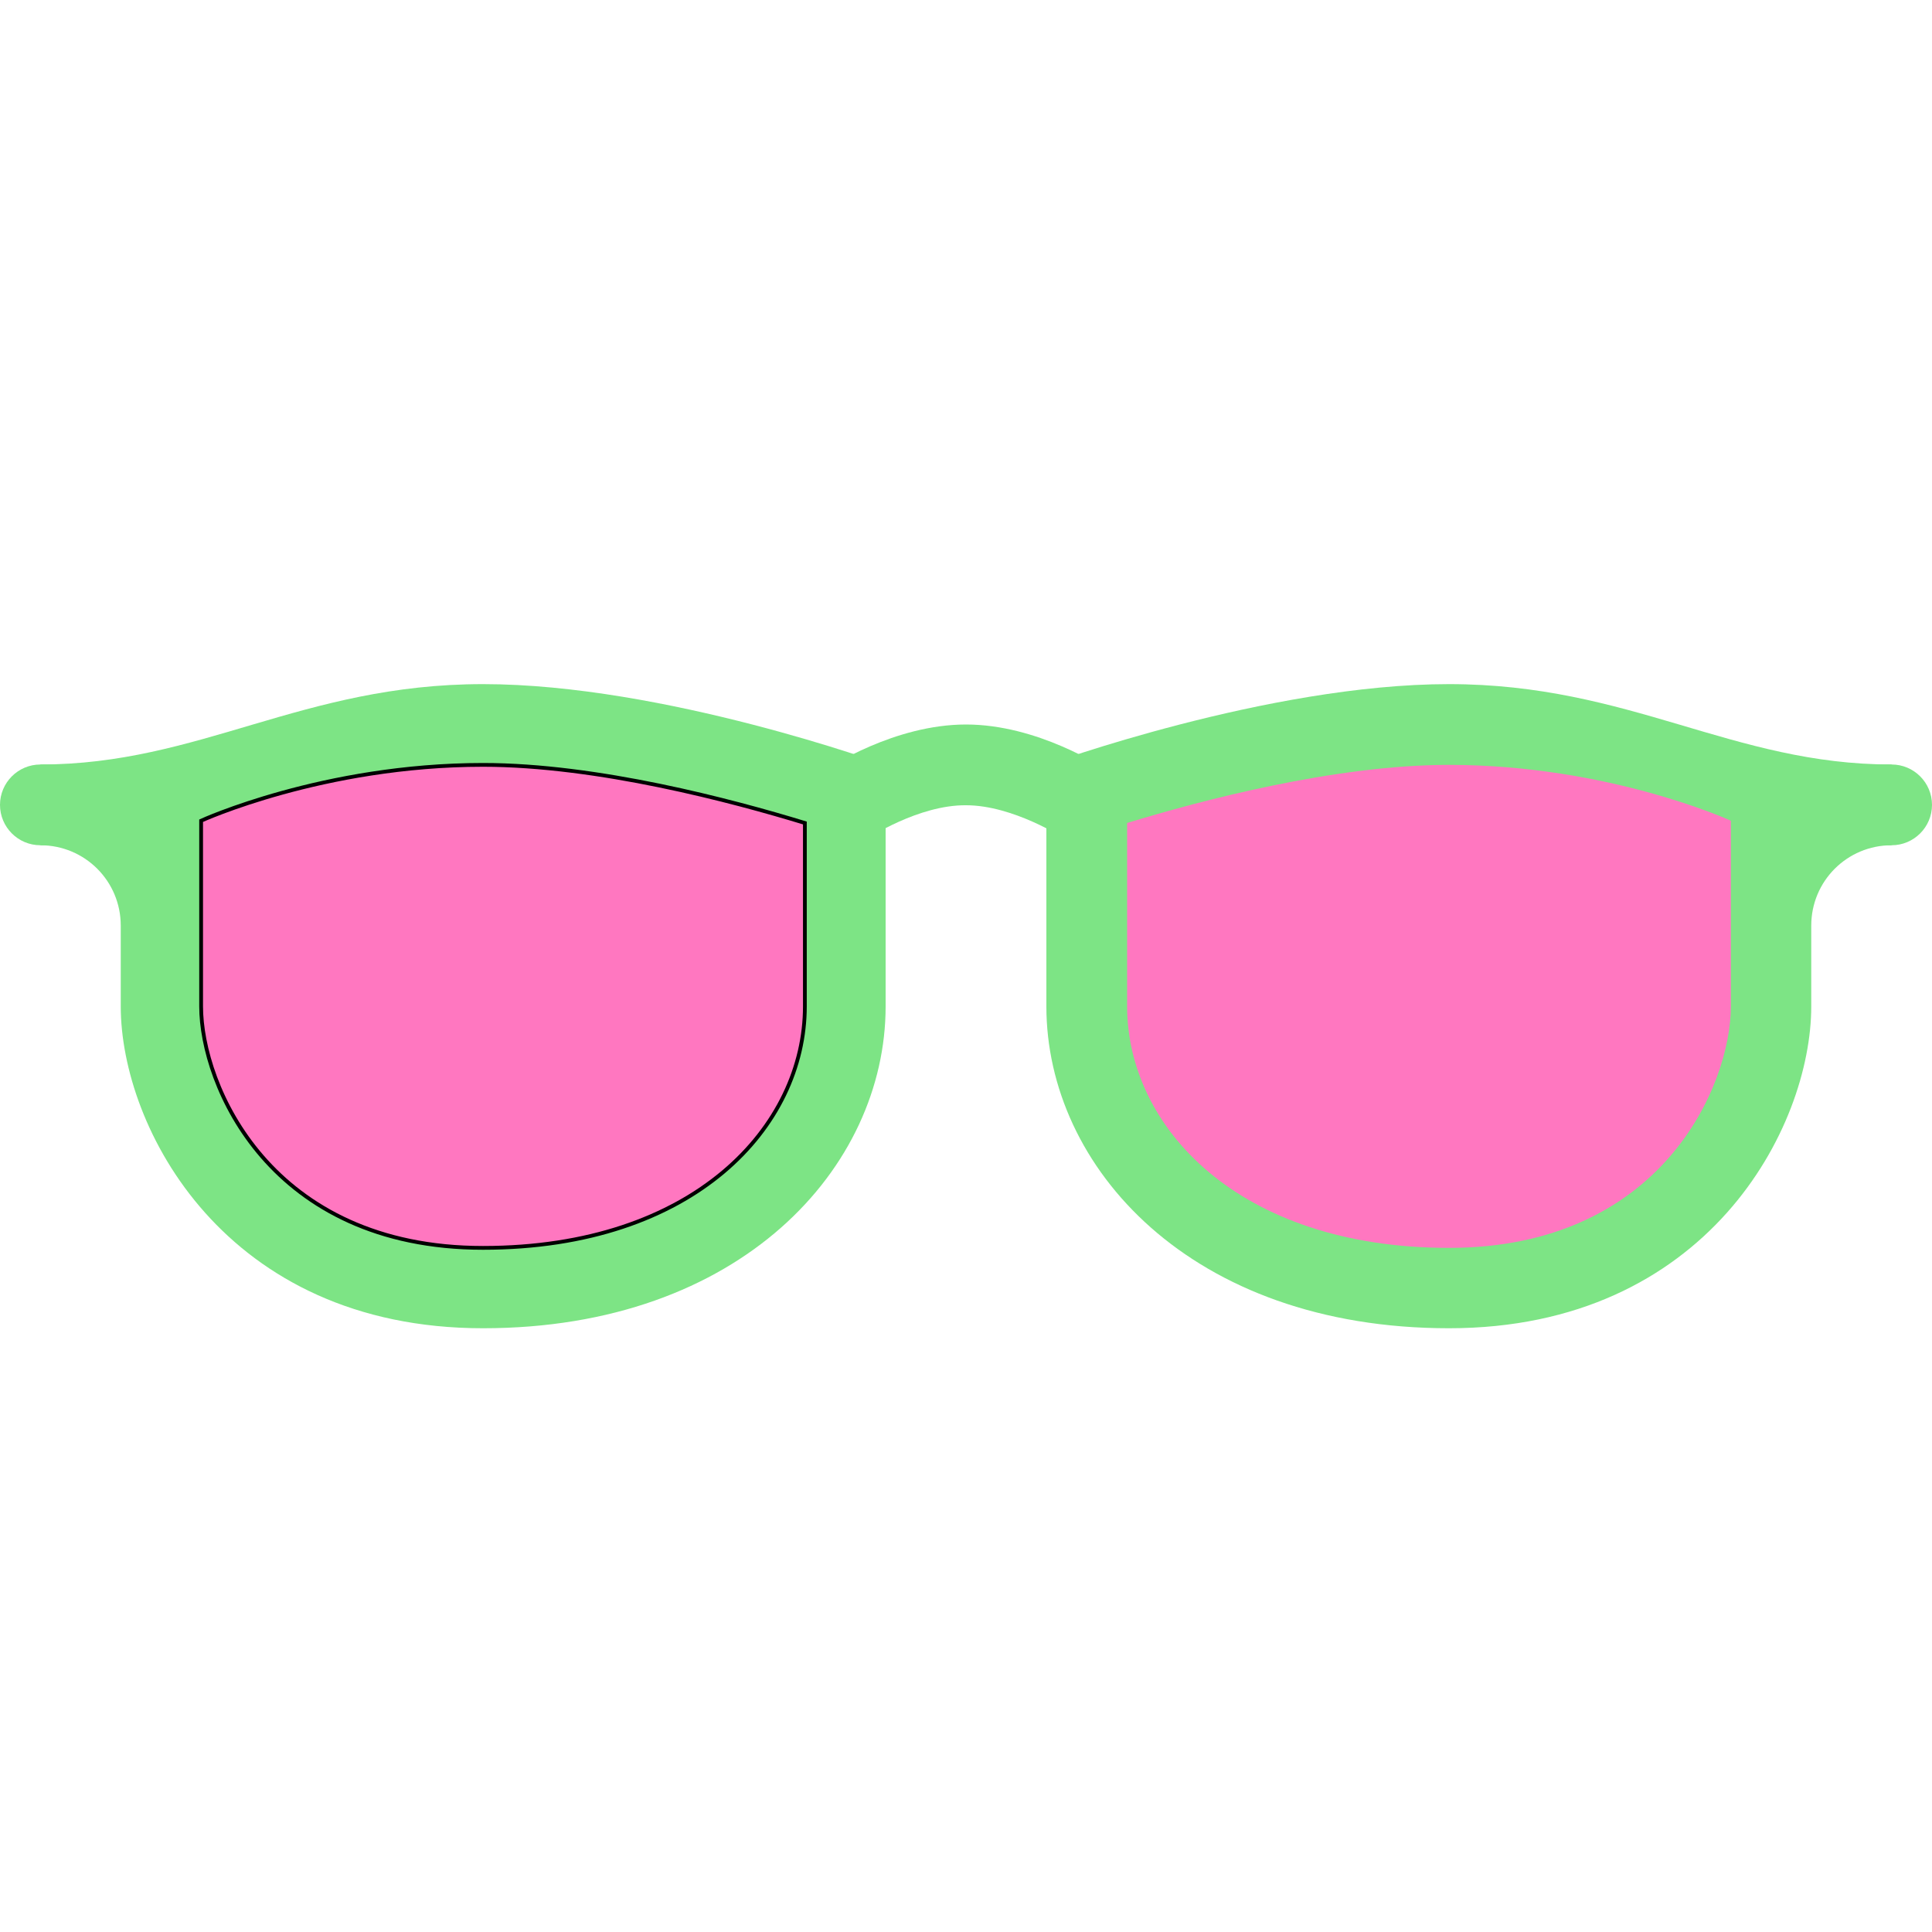
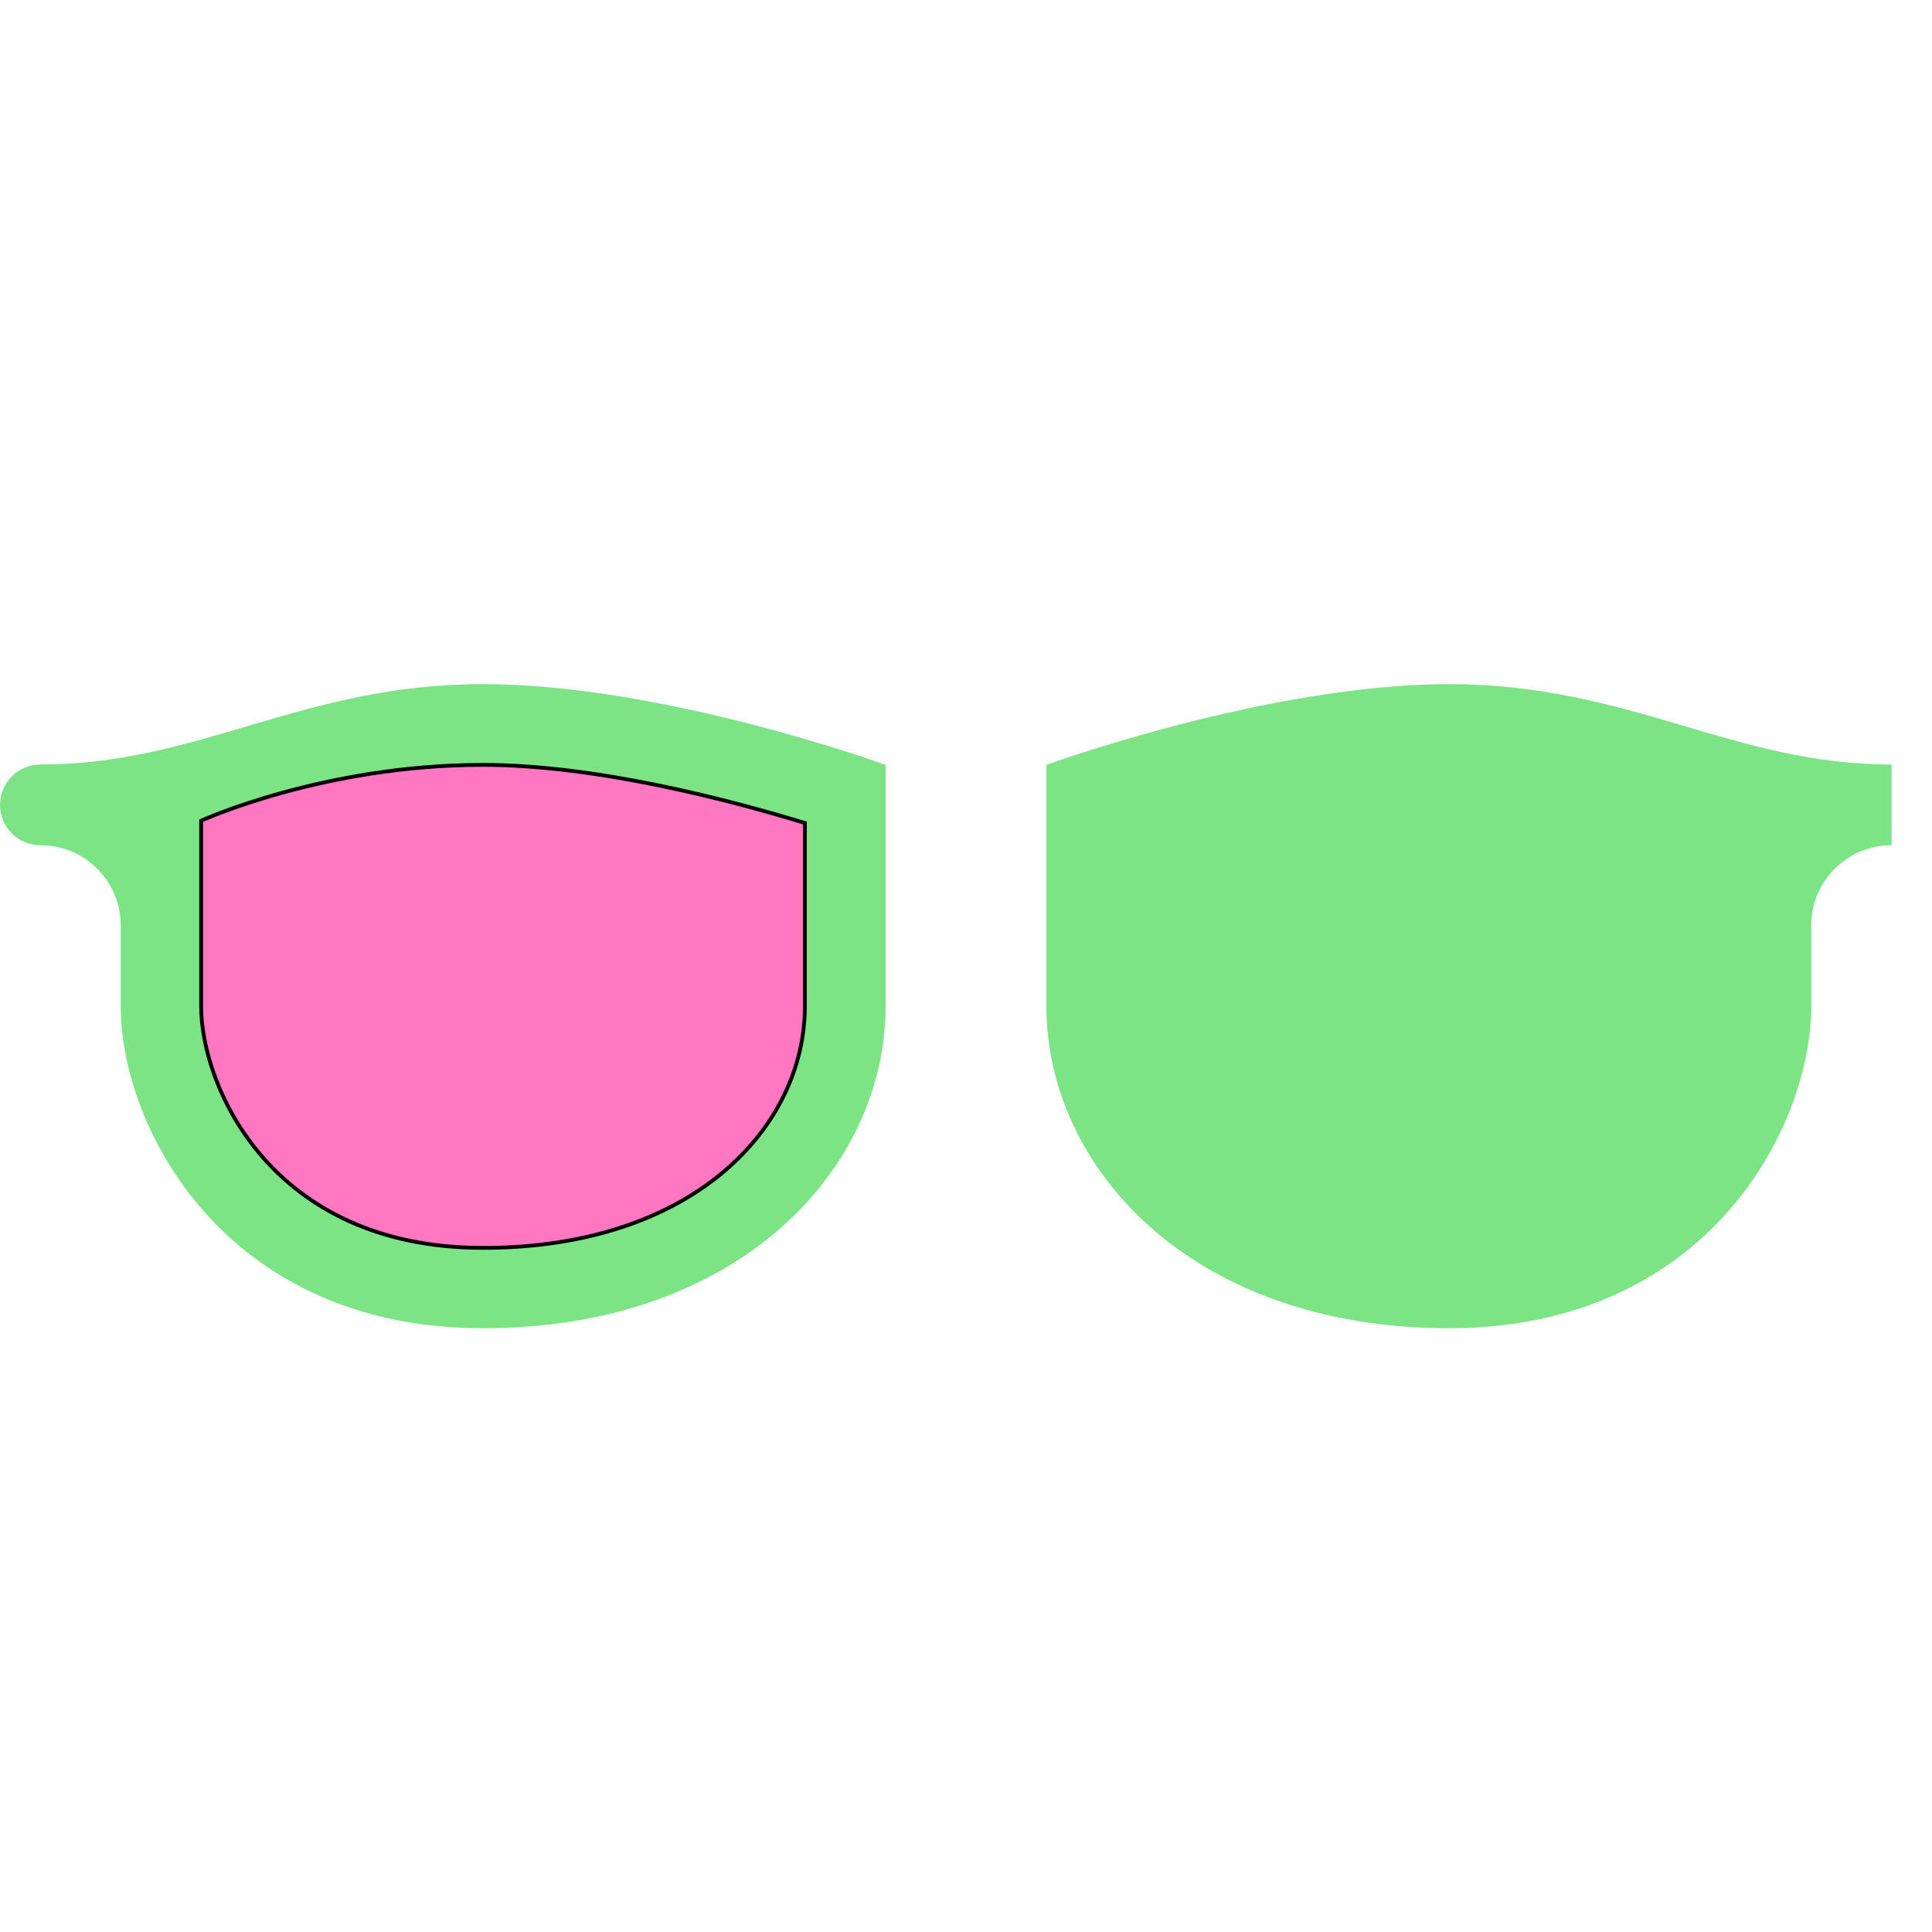
<svg xmlns="http://www.w3.org/2000/svg" version="1.1" id="Calque_1" x="0px" y="0px" viewBox="0 0 512 512" style="enable-background:new 0 0 512 512;" xml:space="preserve">
  <style type="text/css">
	.st0{fill:#7DE485;}
	.st1{fill:#FF77C0;}
	.st2{fill:#FF77C0;stroke:#000000;stroke-miterlimit:10;}
</style>
  <path class="st0" d="M480,266.7c0,32.1-27.6,85.3-96,85.3s-106.7-42.7-106.7-85.3c0-10.3,0-64,0-64S336,181.3,384,181.3  s75,21.3,117.3,21.3V224c-11.8,0-21.3,9.5-21.3,21.3V266.7z" />
-   <path class="st0" d="M229.9,222.2L218,204.5c1.9-1.3,19.1-12.5,38-12.5s36.1,11.2,38,12.5L282,222.2c-0.1-0.1-13.5-8.8-26-8.8  C243.4,213.3,230.1,222.1,229.9,222.2z" />
-   <path class="st0" d="M501.3,224H480c-5.9,0-10.7-4.8-10.7-10.7s4.8-10.7,10.7-10.7h21.3c5.9,0,10.7,4.8,10.7,10.7  S507.2,224,501.3,224z" />
  <path class="st0" d="M32,266.7c0,32.1,27.6,85.3,96,85.3s106.7-42.7,106.7-85.3c0-10.3,0-64,0-64S176,181.3,128,181.3  s-75,21.3-117.3,21.3V224c11.8,0,21.3,9.5,21.3,21.3V266.7z" />
  <path class="st0" d="M32,224H10.7C4.8,224,0,219.2,0,213.3s4.8-10.7,10.7-10.7H32c5.9,0,10.7,4.8,10.7,10.7S37.9,224,32,224z" />
-   <path class="st1" d="M458.7,217.5v49.2c0,20.9-18.3,64-74.7,64c-56,0-85.3-32.2-85.3-64v-48.6c19.3-5.9,55-15.4,85.3-15.4  C426.4,202.7,458.7,217.5,458.7,217.5z" />
  <path class="st2" d="M128,202.7c30.3,0,66,9.5,85.3,15.4v48.6c0,31.8-29.3,64-85.3,64c-56.4,0-74.7-43.1-74.7-64v-49.2  C53.3,217.5,85.6,202.7,128,202.7z" />
</svg>